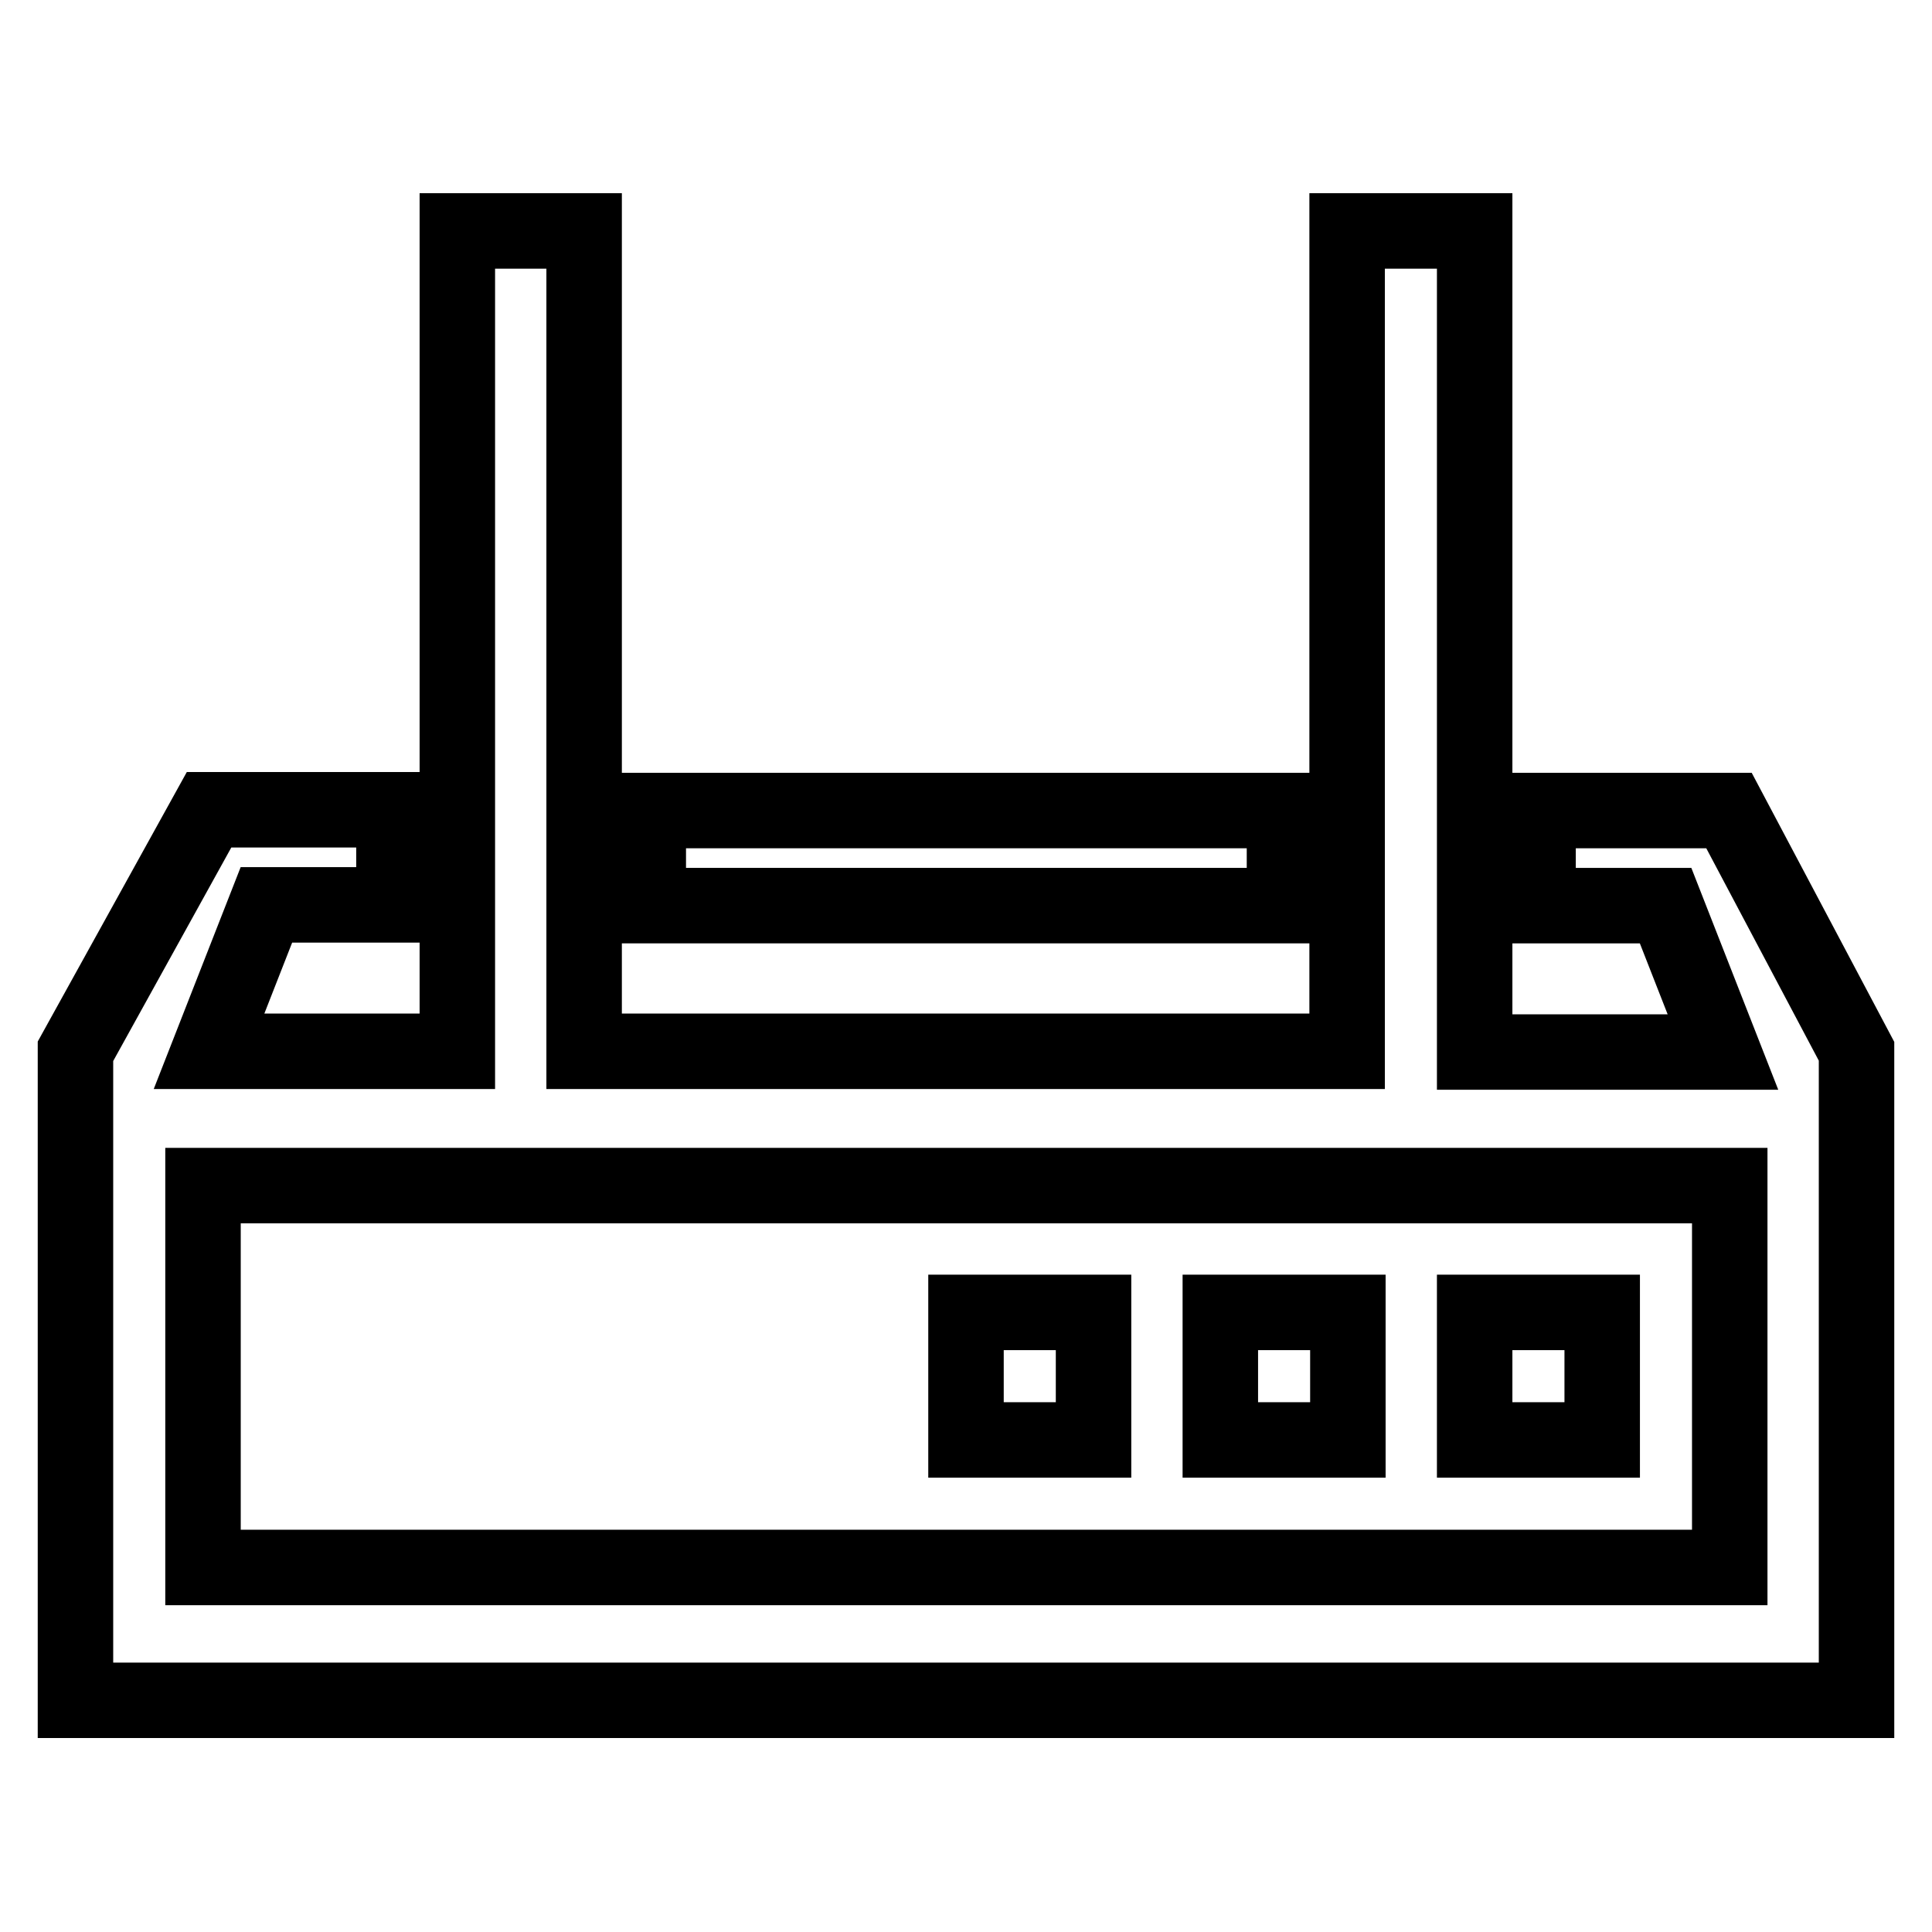
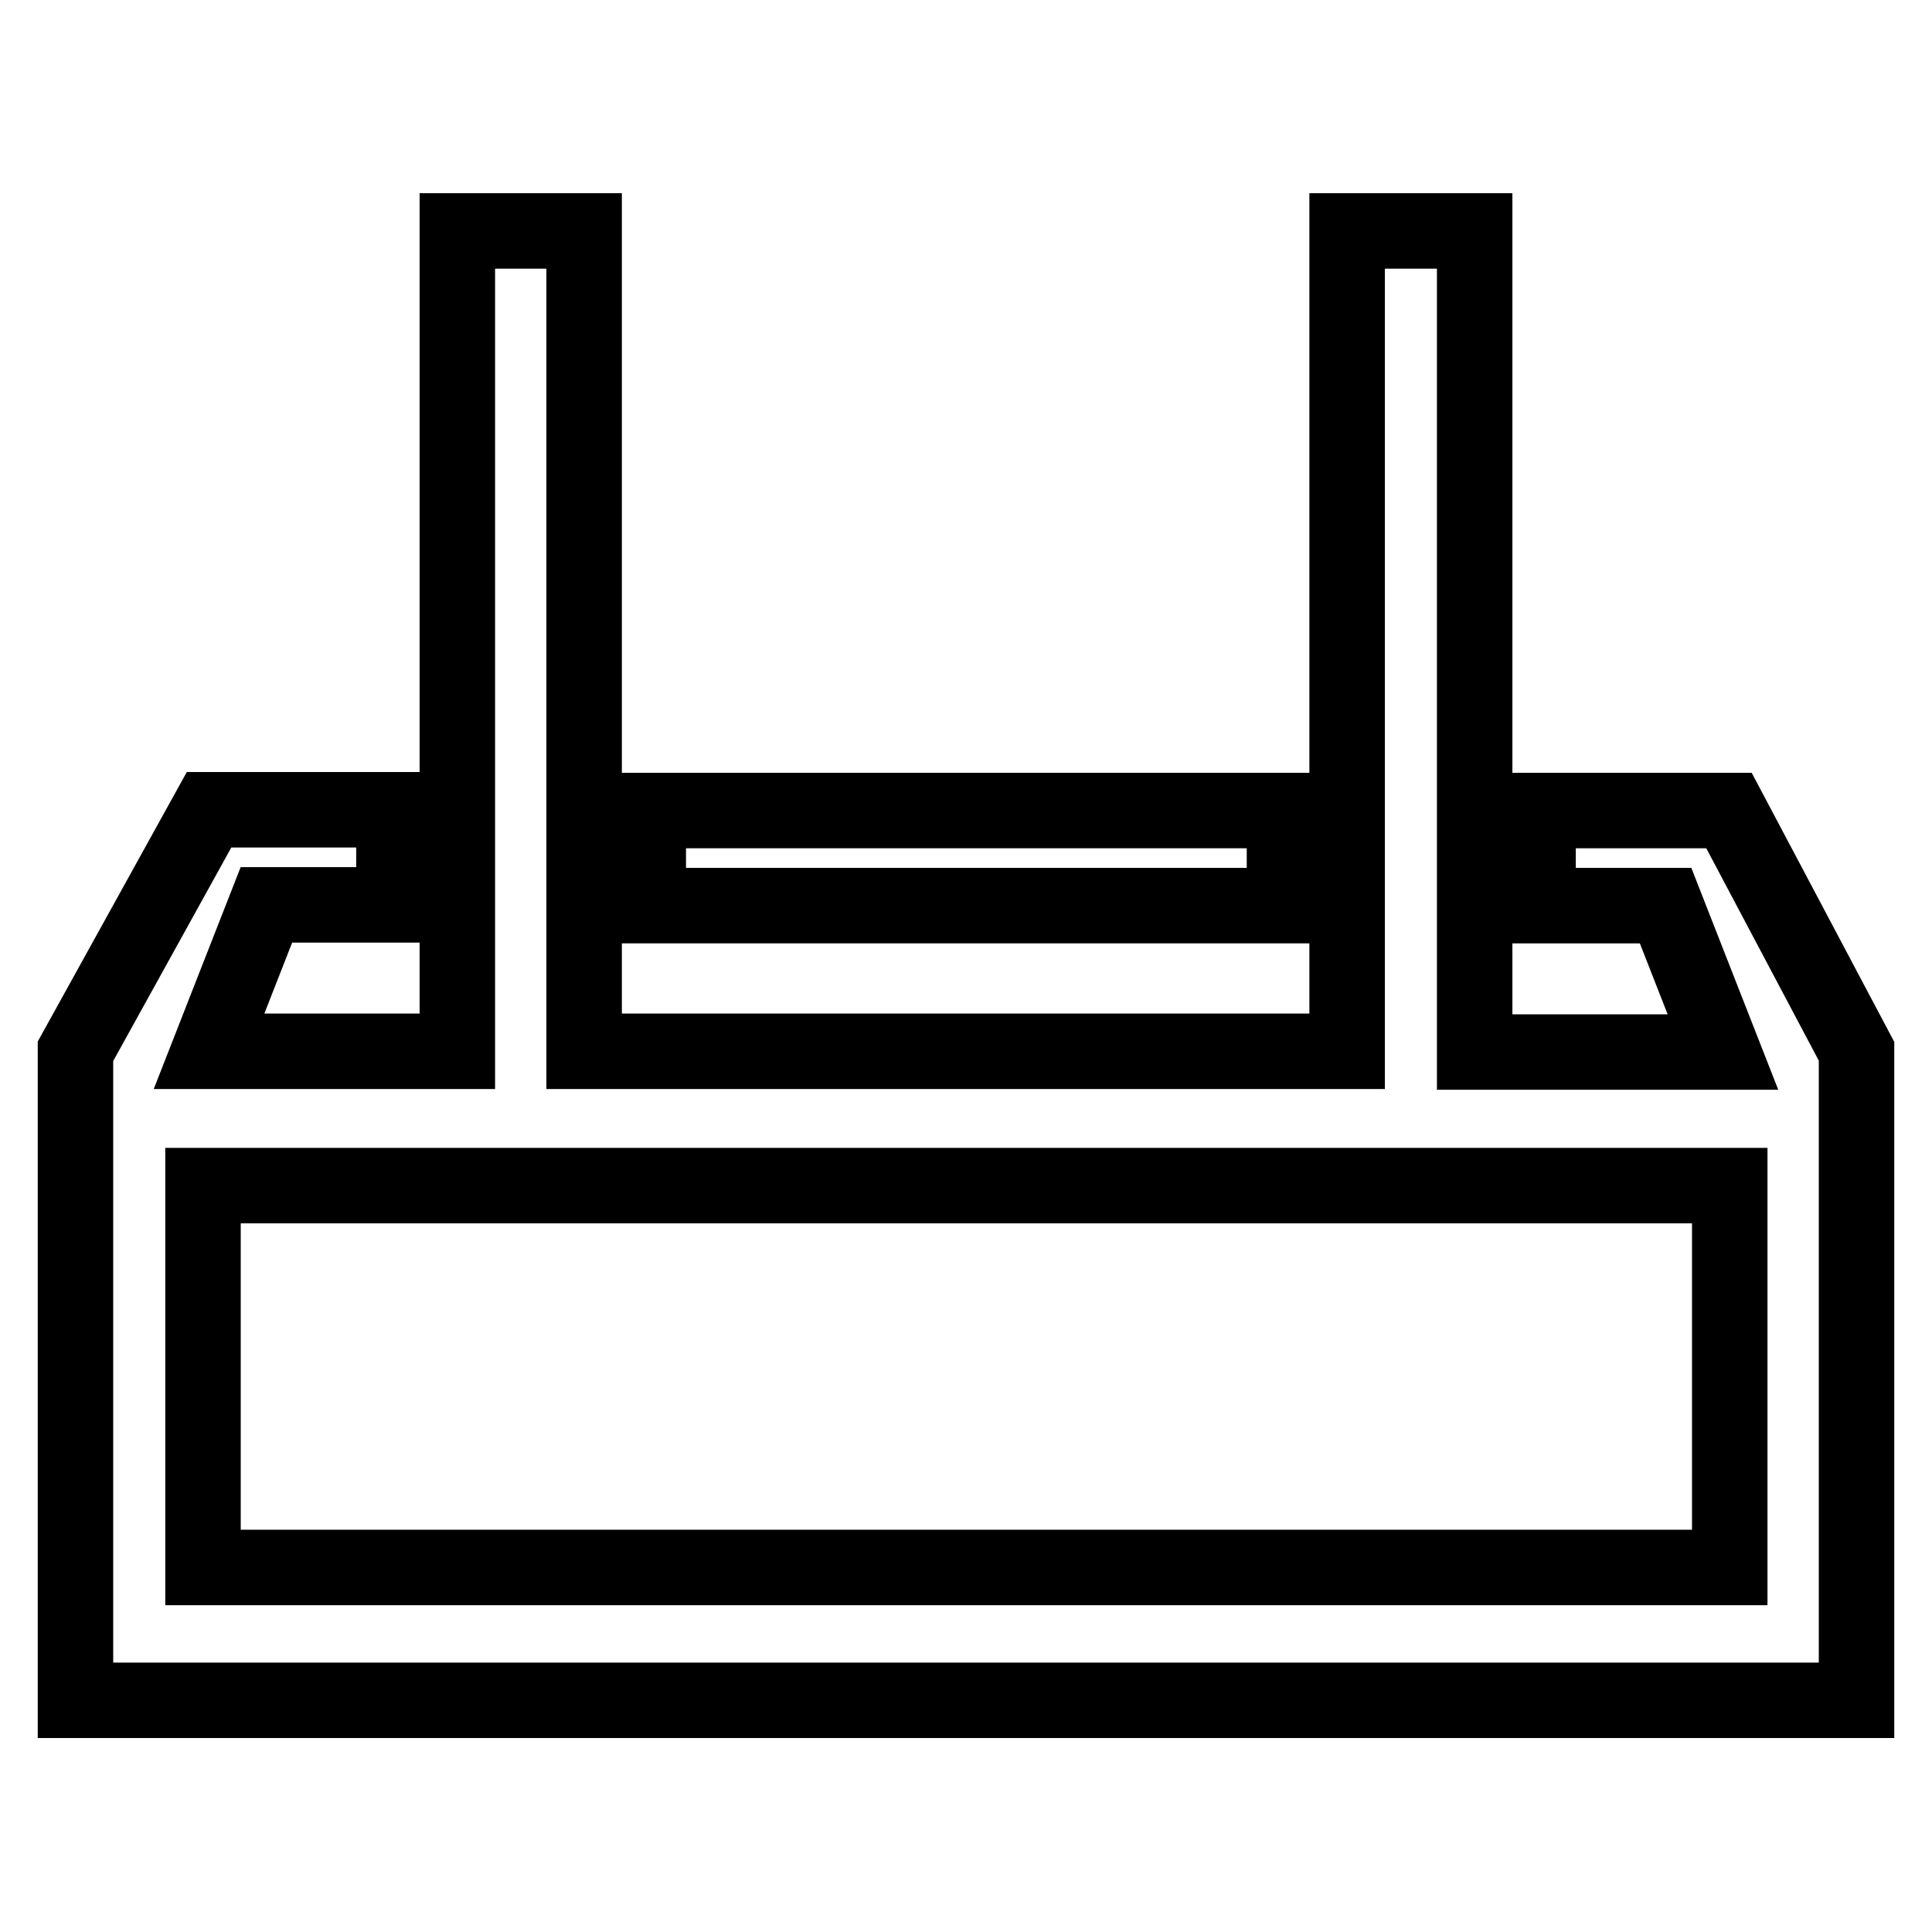
<svg xmlns="http://www.w3.org/2000/svg" version="1.1" x="0px" y="0px" viewBox="0 0 256 256" enable-background="new 0 0 256 256" xml:space="preserve">
  <g>
    <path stroke-width="10" fill-opacity="0" stroke="#000000" d="M85.9,107.4h84.3V120H85.9V107.4z" />
    <path stroke-width="10" fill-opacity="0" stroke="#000000" d="M229.1,107.4h-25.3V120h16.9l7.6,19.4h-32.9V30.6h-16.9v108.7H77.4V30.6H60.6v108.7H27.7l7.6-19.4h16.9 v-12.6H27.7l-17.7,32v86h236v-86L229.1,107.4z M229.1,207.7H26.9v-50.6h202.3V207.7z" />
-     <path stroke-width="10" fill-opacity="0" stroke="#000000" d="M195.4,173.9h16.9v16.9h-16.9V173.9z M161.7,173.9h16.9v16.9h-16.9V173.9z M128,173.9h16.9v16.9H128V173.9z " />
  </g>
</svg>